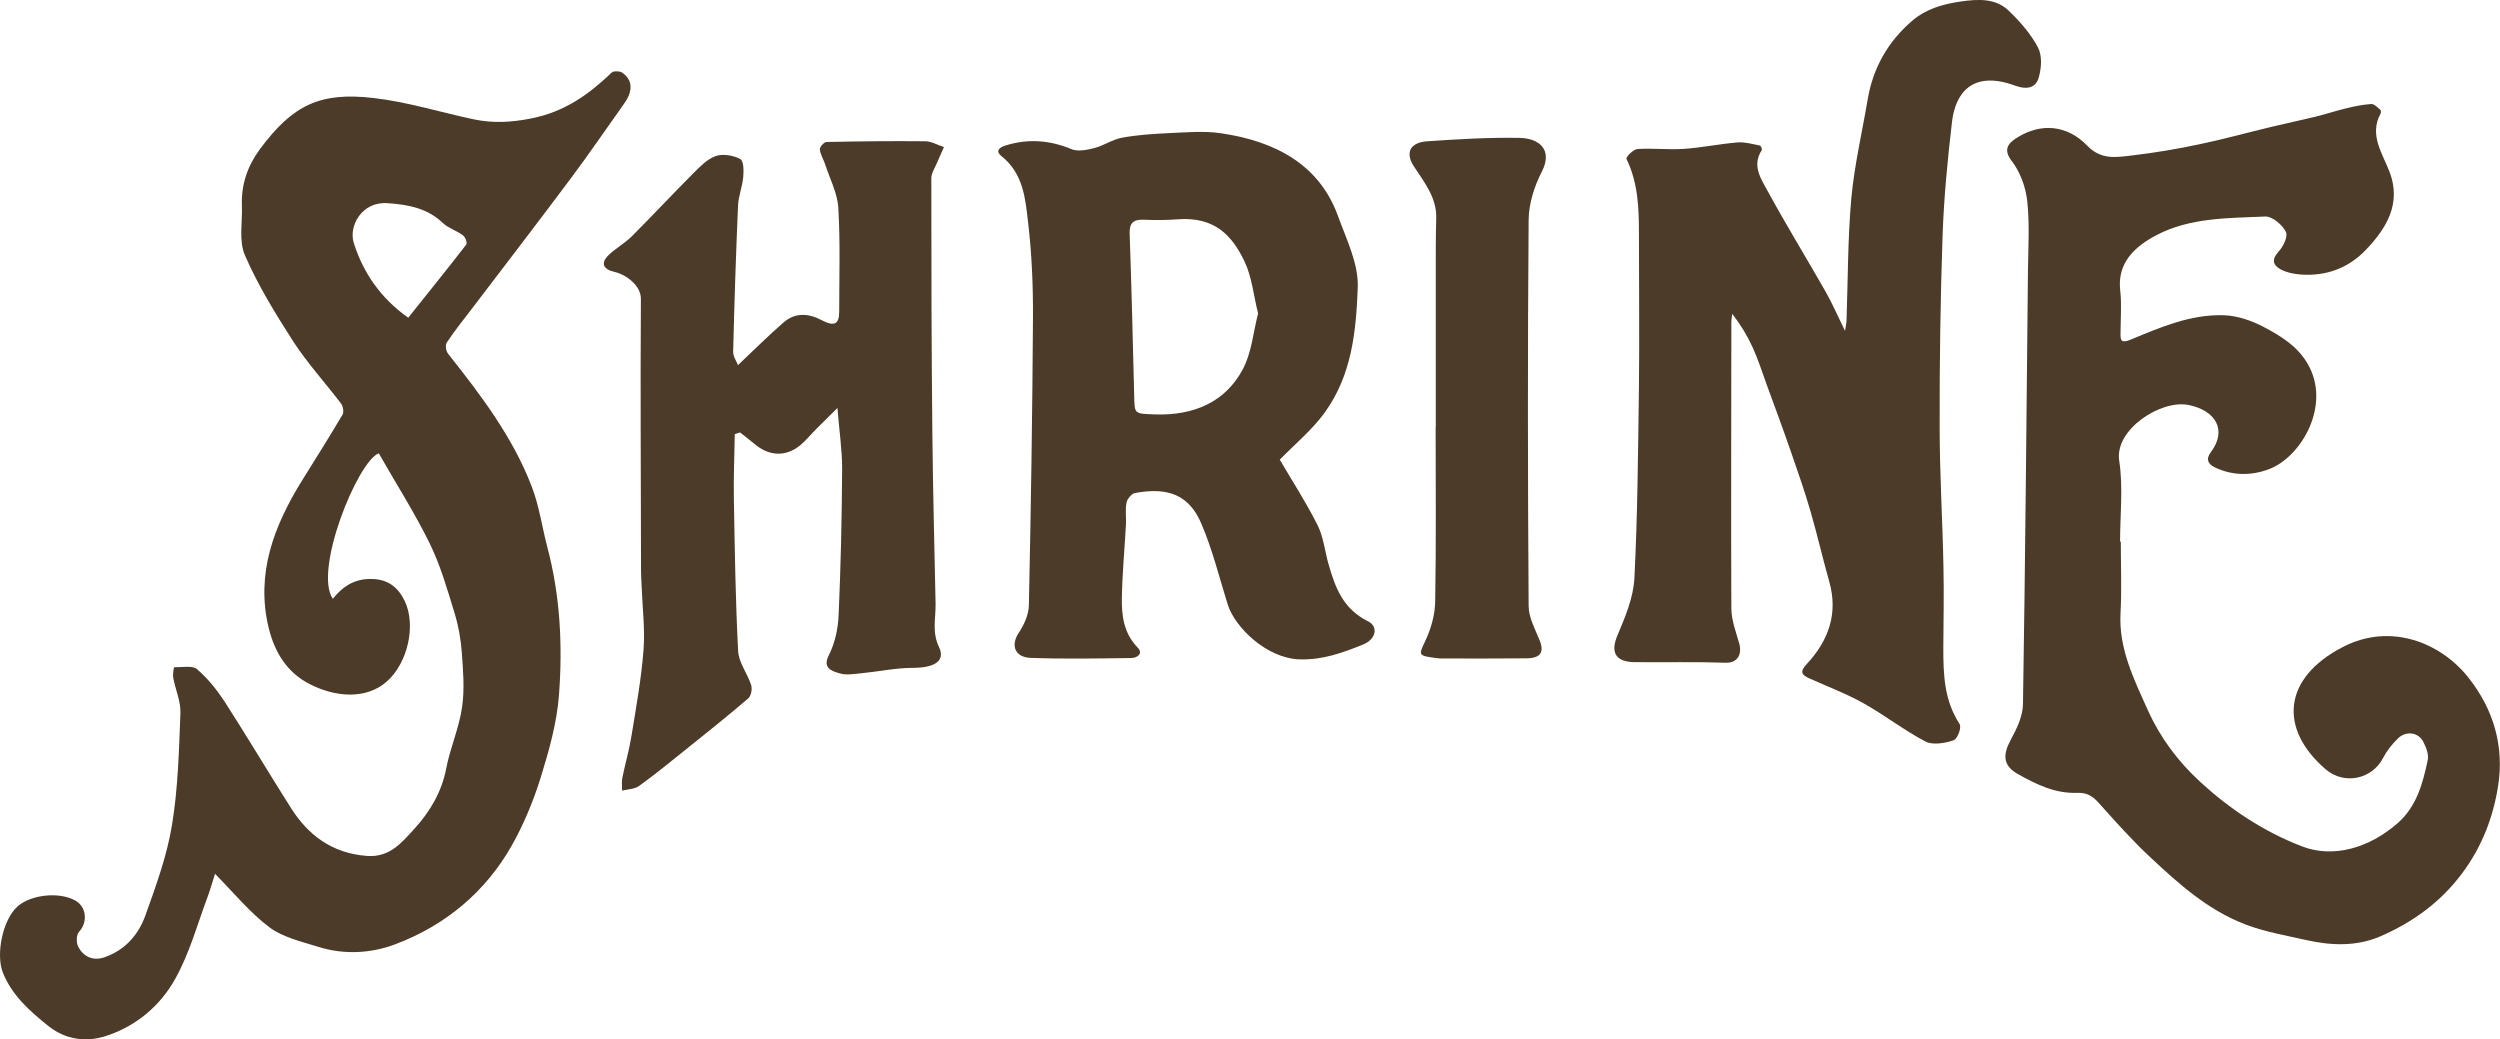
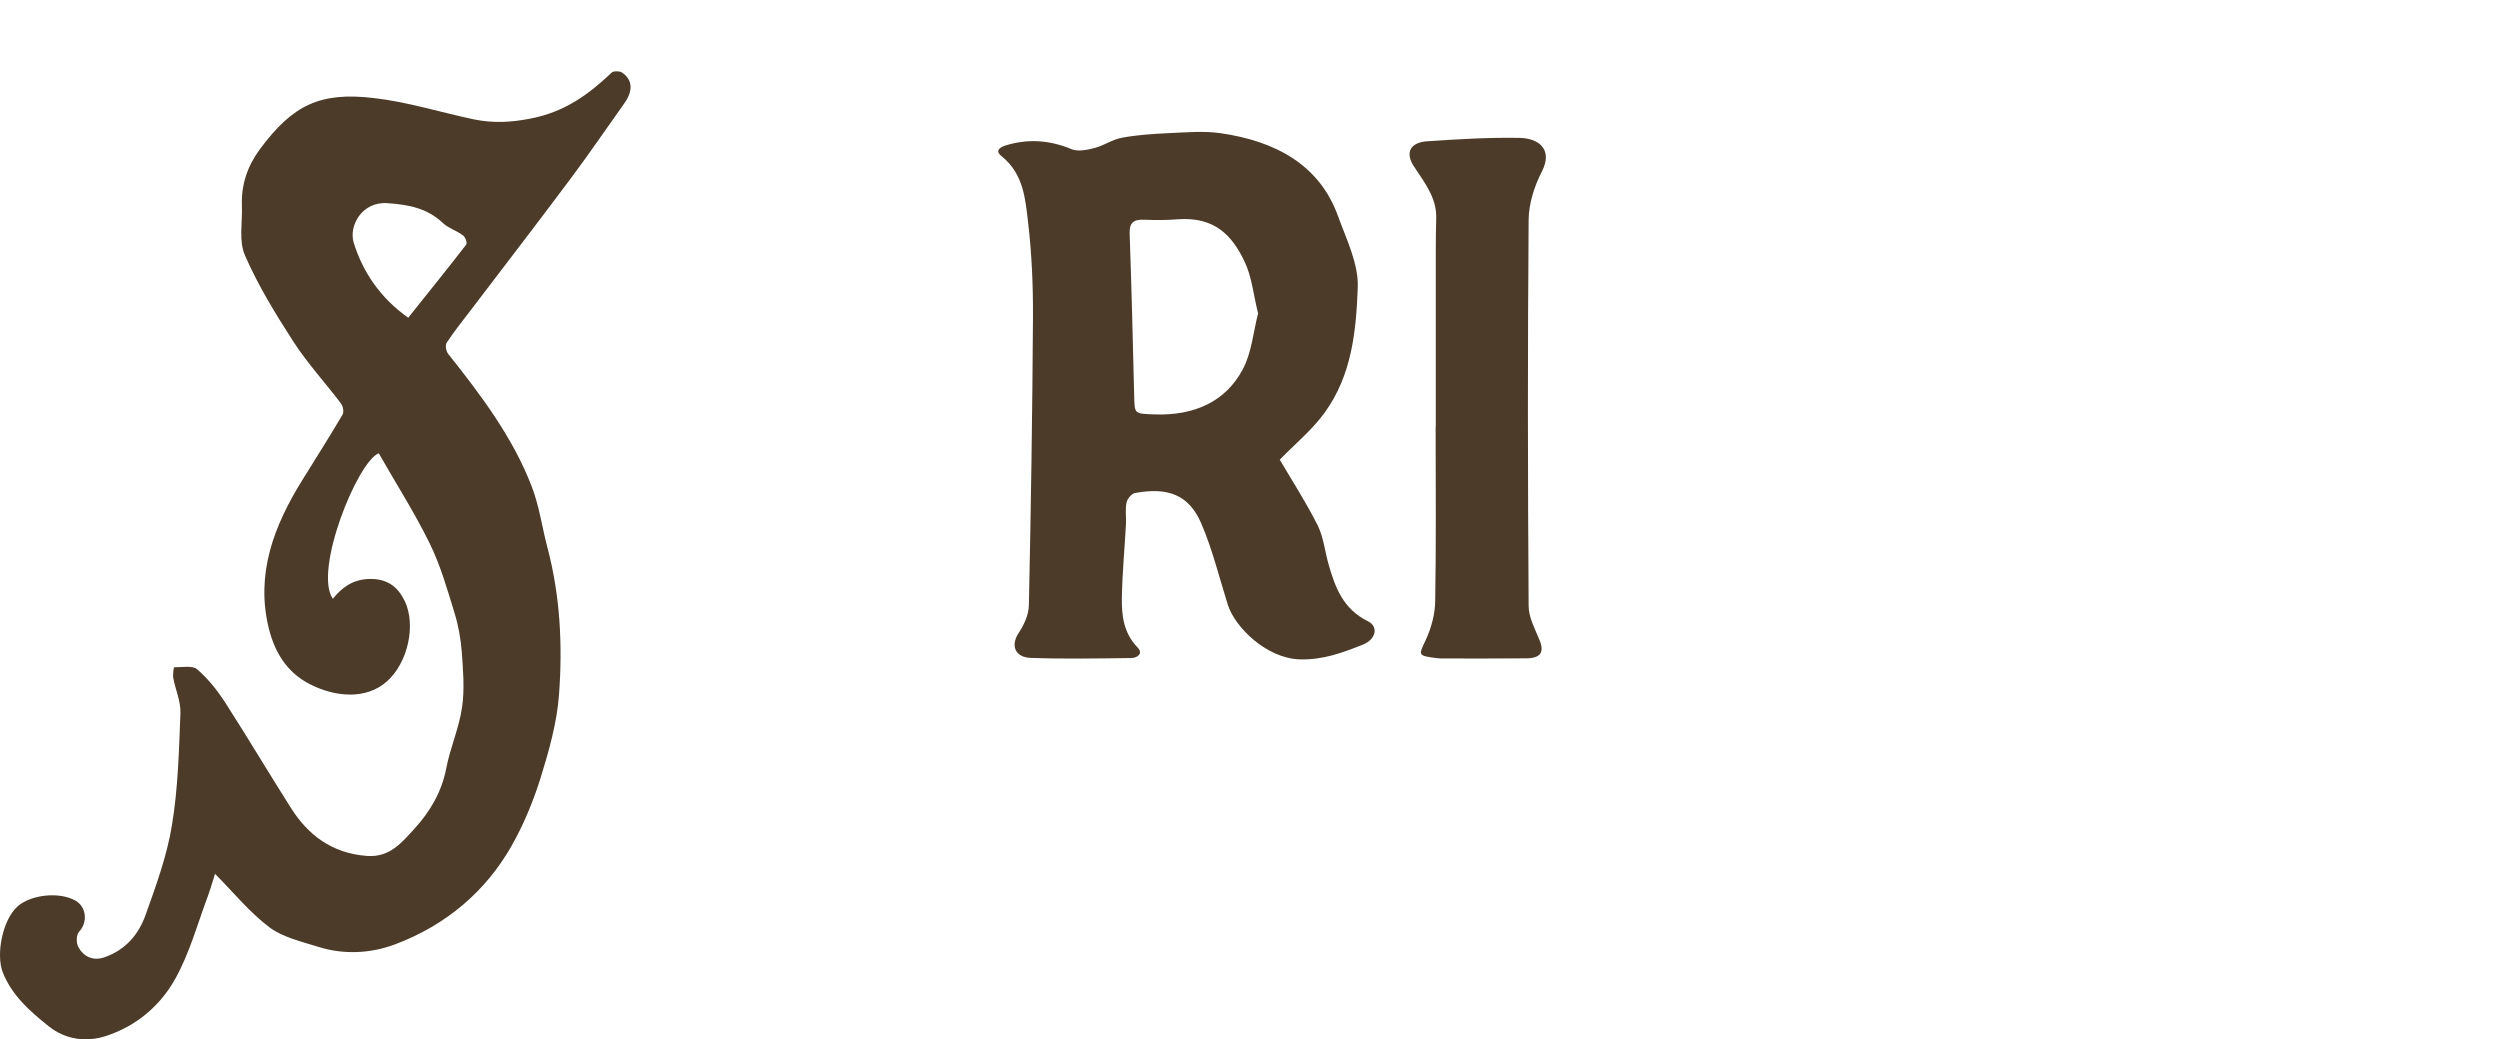
<svg xmlns="http://www.w3.org/2000/svg" id="Layer_2" data-name="Layer 2" viewBox="0 0 170.43 70.85">
  <defs>
    <style>
      .cls-1 {
        fill: #4c3b28;
      }
    </style>
  </defs>
  <g id="Layer_1-2" data-name="Layer 1">
    <g>
      <path class="cls-1" d="M14.65,59.6c-.14.43-.29.97-.48,1.49-.71,1.9-1.24,3.88-2.23,5.65-.98,1.76-2.59,3.2-4.73,3.89-1.33.43-2.73.25-3.88-.66-1.31-1.04-2.53-2.13-3.14-3.68-.48-1.22-.02-3.59,1.01-4.5.92-.81,2.84-1.01,3.93-.4.79.44.85,1.5.26,2.13-.2.22-.2.76-.05,1.04.34.63.98.98,1.78.7,1.47-.51,2.34-1.6,2.79-2.85.72-2.01,1.47-4.06,1.81-6.14.42-2.53.48-5.1.58-7.66.03-.79-.34-1.59-.49-2.4-.04-.24.04-.72.06-.72.53,0,1.26-.13,1.55.12.74.63,1.36,1.41,1.88,2.2,1.55,2.41,3.01,4.87,4.54,7.28,1.15,1.81,2.76,3.08,5.18,3.26,1.56.12,2.4-.95,3.22-1.84,1.09-1.19,1.88-2.55,2.18-4.13.27-1.4.88-2.76,1.08-4.17.18-1.23.07-2.51-.02-3.76-.07-.9-.23-1.81-.5-2.68-.49-1.6-.95-3.22-1.69-4.73-1.03-2.1-2.31-4.1-3.47-6.14-1.46.57-4.46,8.02-3.13,9.92.61-.76,1.34-1.31,2.45-1.35,1.26-.04,1.98.53,2.45,1.5.79,1.65.21,4.22-1.21,5.48-1.44,1.28-3.56,1.06-5.26.19-1.6-.82-2.4-2.21-2.8-3.82-.9-3.69.34-6.96,2.3-10.11.92-1.48,1.85-2.95,2.73-4.44.11-.19.04-.58-.11-.77-1.06-1.4-2.27-2.72-3.22-4.18-1.23-1.91-2.43-3.86-3.32-5.91-.44-1.01-.16-2.28-.21-3.43-.05-1.38.38-2.66,1.22-3.8,2.24-3.03,4.11-3.92,7.74-3.5,2.32.26,4.58.98,6.87,1.46,1.27.26,2.48.21,3.81-.05,2.38-.45,4.02-1.67,5.58-3.15.11-.11.54-.1.69,0,.74.5.77,1.26.15,2.12-1.21,1.7-2.38,3.42-3.63,5.09-2.23,2.99-4.51,5.95-6.77,8.92-.57.75-1.17,1.49-1.69,2.28-.12.18-.06.58.09.77,2.26,2.84,4.43,5.73,5.7,9.05.51,1.32.7,2.75,1.06,4.12.88,3.31,1.05,6.69.8,10.05-.14,1.92-.68,3.83-1.26,5.7-.5,1.6-1.16,3.19-2,4.67-1.75,3.05-4.42,5.36-7.95,6.68-1.61.6-3.46.71-5.19.16-1.16-.36-2.45-.66-3.35-1.34-1.36-1.03-2.44-2.37-3.72-3.66ZM27.83,21.66c1.33-1.67,2.66-3.31,3.95-4.98.09-.12-.05-.5-.21-.63-.42-.32-1-.49-1.37-.84-1.05-1-2.3-1.26-3.8-1.36-1.72-.12-2.65,1.55-2.28,2.72.64,2.02,1.82,3.75,3.71,5.09Z" />
-       <path class="cls-1" d="M144.58,36.95c0,1.62.07,3.24-.02,4.85-.13,2.41.91,4.5,1.88,6.65.83,1.84,2.04,3.46,3.55,4.85,2,1.84,4.31,3.39,6.97,4.41,2.07.79,4.52.14,6.5-1.6,1.3-1.14,1.71-2.73,2.04-4.28.09-.4-.11-.89-.31-1.28-.34-.64-1.18-.74-1.72-.21-.4.39-.76.85-1.01,1.33-.73,1.43-2.63,1.88-3.92.77-3.19-2.74-2.95-6.22,1.21-8.35,3.23-1.65,6.61-.29,8.5,2.07,1.78,2.23,2.47,4.77,2.05,7.42-.33,2.11-1.09,4.14-2.47,5.98-1.44,1.92-3.32,3.31-5.6,4.29-1.58.67-3.27.62-4.94.25-1.42-.32-2.89-.57-4.22-1.08-2.58-.99-4.54-2.77-6.45-4.55-1.27-1.18-2.41-2.47-3.56-3.75-.41-.46-.81-.7-1.48-.67-1.51.05-2.78-.59-4-1.27-1.04-.58-1.06-1.32-.51-2.33.41-.76.83-1.62.84-2.45.16-9.86.24-19.72.34-29.58.02-1.57.12-3.15-.05-4.71-.1-.95-.47-1.97-1.06-2.74-.64-.83-.17-1.25.39-1.6,1.57-.98,3.36-.89,4.76.56.96,1,2.02.79,3.11.66,1.53-.18,3.06-.44,4.56-.76,1.64-.34,3.25-.79,4.88-1.18.99-.24,2-.45,2.99-.69.7-.17,1.39-.4,2.09-.57.57-.14,1.15-.26,1.74-.3.19-.01.42.24.61.39.05.04.06.19.02.26-.8,1.46.13,2.71.62,4,.8,2.13-.2,3.82-1.66,5.33-1.14,1.18-2.66,1.79-4.46,1.64-.45-.04-.94-.14-1.32-.35-.54-.3-.61-.68-.14-1.2.33-.36.66-1.03.5-1.36-.22-.46-.93-1.06-1.4-1.04-2.54.11-5.15.07-7.44,1.28-1.55.82-2.66,1.94-2.45,3.77.11.98.02,1.97.02,2.96,0,.46.06.64.7.38,2.02-.84,4.07-1.73,6.35-1.66.93.03,1.92.38,2.73.81,1.17.62,2.27,1.29,2.97,2.49,1.63,2.76-.37,6.33-2.62,7.19-1.2.46-2.52.46-3.72-.13-.43-.21-.62-.54-.25-1.03,1.14-1.52.3-2.84-1.51-3.21-1.89-.39-5.07,1.67-4.74,3.8.28,1.81.06,3.67.06,5.51.01,0,.02,0,.03,0Z" />
-       <path class="cls-1" d="M125.78,22.55c.05-.32.09-.49.1-.66.1-2.8.08-5.6.33-8.39.21-2.26.74-4.5,1.12-6.76.36-2.09,1.36-3.91,3.07-5.36.87-.74,1.98-1.09,3.22-1.27,1.28-.19,2.44-.23,3.33.63.77.74,1.5,1.58,1.98,2.49.3.57.24,1.39.06,2.04-.19.7-.77.88-1.64.56-2.85-1.04-4.05.47-4.28,2.49-.3,2.57-.55,5.15-.64,7.73-.15,4.34-.21,8.69-.2,13.04,0,3.2.2,6.4.26,9.6.04,1.83,0,3.66-.01,5.49,0,1.79.05,3.55,1.11,5.18.15.24-.14,1.02-.42,1.11-.57.2-1.42.33-1.89.09-1.47-.77-2.77-1.79-4.21-2.6-1.19-.67-2.5-1.16-3.76-1.73-.52-.24-.6-.46-.16-.94,1.53-1.63,2.16-3.49,1.56-5.62-.45-1.59-.82-3.21-1.28-4.8-.39-1.35-.86-2.69-1.32-4.02-.53-1.54-1.1-3.07-1.66-4.6-.31-.85-.58-1.71-.95-2.53-.36-.8-.82-1.56-1.41-2.33-.02.2-.06.4-.06.61,0,6.49-.03,12.97,0,19.46,0,.82.32,1.64.55,2.45.16.59-.04,1.3-.95,1.27-2.05-.07-4.11-.02-6.16-.04-1.35,0-1.69-.68-1.21-1.81.53-1.26,1.09-2.58,1.16-3.9.22-4.33.25-8.68.31-13.02.04-3.48,0-6.96,0-10.44,0-1.75-.05-3.49-.85-5.14-.06-.12.47-.65.75-.67,1.04-.07,2.11.06,3.15-.01,1.23-.08,2.44-.34,3.67-.44.5-.04,1.01.11,1.52.21.07.01.18.25.13.32-.71,1.09,0,2.02.48,2.92,1.24,2.27,2.6,4.48,3.88,6.73.46.81.83,1.67,1.32,2.67Z" />
      <path class="cls-1" d="M87.24,31.33c.83,1.42,1.8,2.91,2.59,4.49.41.83.49,1.79.75,2.68.44,1.54.98,3.02,2.69,3.86.7.35.56,1.22-.37,1.59-1.36.54-2.71,1.05-4.3,1-2.28-.07-4.43-2.22-4.9-3.73-.58-1.85-1.04-3.75-1.81-5.54-.83-1.93-2.25-2.49-4.51-2.07-.24.04-.53.4-.58.64-.1.48-.02.98-.04,1.47-.09,1.67-.25,3.35-.28,5.02-.02,1.21.11,2.41,1.08,3.41.39.4-.02.71-.46.71-2.28.03-4.56.07-6.83-.01-1.1-.04-1.37-.86-.84-1.68.38-.57.7-1.26.71-1.91.14-6.55.24-13.09.28-19.64.01-2.14-.08-4.3-.33-6.43-.19-1.61-.3-3.33-1.82-4.55-.46-.37-.1-.6.27-.72,1.54-.48,3.02-.37,4.51.25.42.18,1.07.05,1.57-.08.64-.17,1.21-.58,1.86-.7,1.02-.19,2.07-.26,3.11-.31,1.2-.05,2.44-.17,3.62,0,3.8.55,6.75,2.19,8,5.64.58,1.6,1.41,3.26,1.35,4.88-.11,2.94-.39,5.97-2.27,8.55-.86,1.18-2.05,2.16-3.04,3.18ZM85.76,21.34c-.31-1.23-.41-2.46-.93-3.54-.83-1.72-2-3.04-4.54-2.85-.75.06-1.5.06-2.25.03-.78-.04-1.05.21-1.03.93.13,3.69.22,7.39.31,11.09.03,1.23,0,1.2,1.38,1.25,2.72.1,4.84-.87,6.01-3.05.62-1.15.72-2.53,1.06-3.85Z" />
-       <path class="cls-1" d="M50.31,24.89c1.07-1.01,2.06-2,3.12-2.92.77-.66,1.66-.63,2.57-.15.88.46,1.21.29,1.21-.58,0-2.36.08-4.72-.06-7.07-.06-1.01-.59-2.01-.91-3-.11-.33-.32-.65-.35-.99-.01-.16.29-.5.45-.5,2.24-.05,4.49-.07,6.73-.05.43,0,.85.26,1.28.4-.15.34-.31.68-.45,1.02-.15.37-.41.74-.41,1.1,0,5.79.01,11.58.07,17.37.04,3.88.14,7.75.22,11.63.02.98-.26,1.93.23,2.95.47.98-.33,1.43-1.8,1.43-1.14,0-2.28.25-3.43.36-.52.05-1.09.16-1.56.01-.53-.16-1.16-.36-.72-1.23.43-.84.63-1.82.67-2.75.15-3.33.22-6.65.24-9.98,0-1.29-.2-2.58-.32-4.13-.57.56-1,.99-1.43,1.42-.37.37-.7.78-1.1,1.12-.99.81-2.13.76-3.13-.09-.32-.27-.65-.52-.98-.78-.12.04-.24.07-.36.11-.02,1.48-.09,2.97-.06,4.45.06,3.45.11,6.9.29,10.35.04.78.64,1.53.89,2.32.08.27,0,.72-.2.9-1.47,1.26-2.99,2.47-4.5,3.68-.97.78-1.94,1.57-2.96,2.3-.29.21-.75.21-1.14.31,0-.3-.04-.61.02-.9.19-.93.46-1.85.61-2.78.32-1.97.68-3.94.83-5.92.11-1.44-.08-2.9-.13-4.35-.01-.34-.04-.67-.04-1.01-.01-6.19-.05-12.39-.01-18.58,0-.89-1-1.64-1.79-1.82-.79-.18-.98-.61-.4-1.16.48-.46,1.1-.8,1.56-1.26,1.42-1.42,2.79-2.89,4.21-4.31.45-.45.93-.96,1.52-1.17.47-.17,1.21-.05,1.67.2.25.14.24.79.21,1.21-.06.68-.34,1.34-.36,2.02-.14,3.31-.25,6.61-.33,9.92,0,.32.23.64.34.93Z" />
      <path class="cls-1" d="M97.88,29.13c0-3.99,0-7.99,0-11.98,0-.76.01-1.52.03-2.29.04-1.35-.79-2.41-1.51-3.5-.62-.93-.3-1.65.91-1.73,2.09-.14,4.19-.27,6.28-.23,1.3.02,2.3.78,1.52,2.3-.52,1.01-.89,2.19-.9,3.29-.07,8.77-.06,17.55,0,26.32,0,.77.43,1.56.74,2.32.34.82.09,1.24-.89,1.25-1.88.02-3.76.01-5.64.01-.17,0-.35,0-.52-.03-1.26-.16-1.19-.2-.72-1.2.39-.83.65-1.78.66-2.69.07-3.95.03-7.9.03-11.85,0,0,0,0,.01,0Z" />
    </g>
  </g>
</svg>